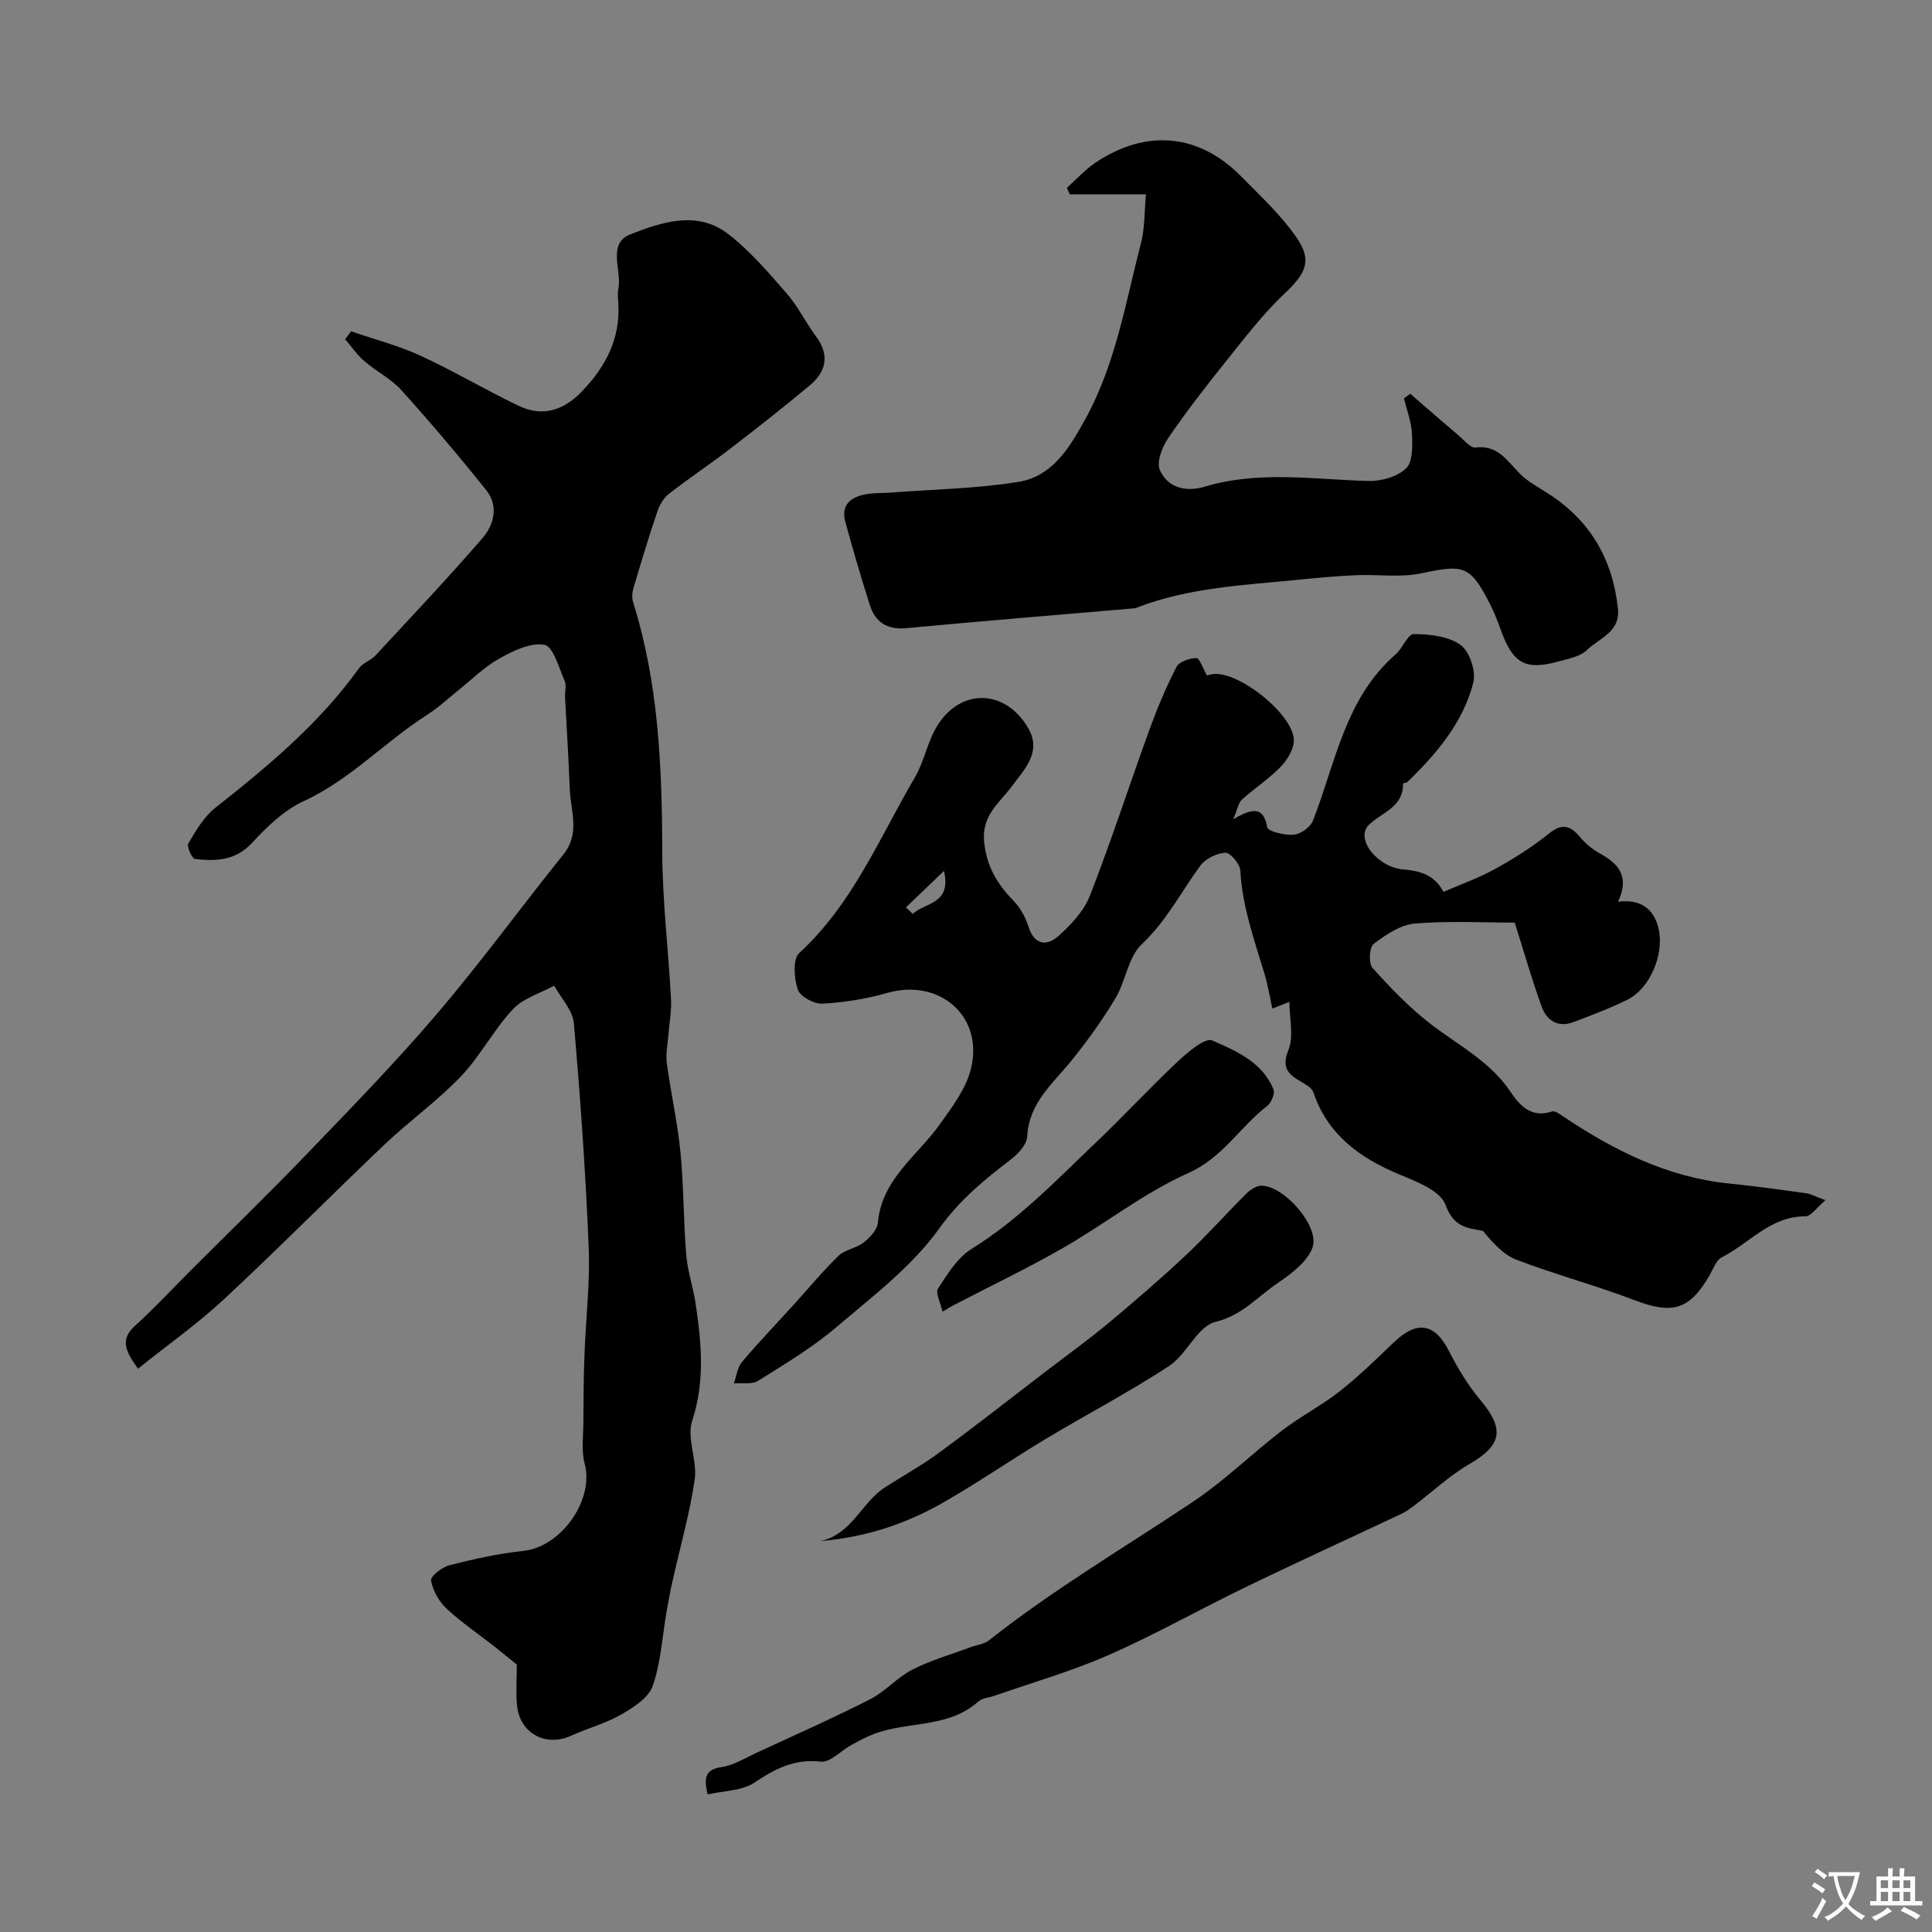
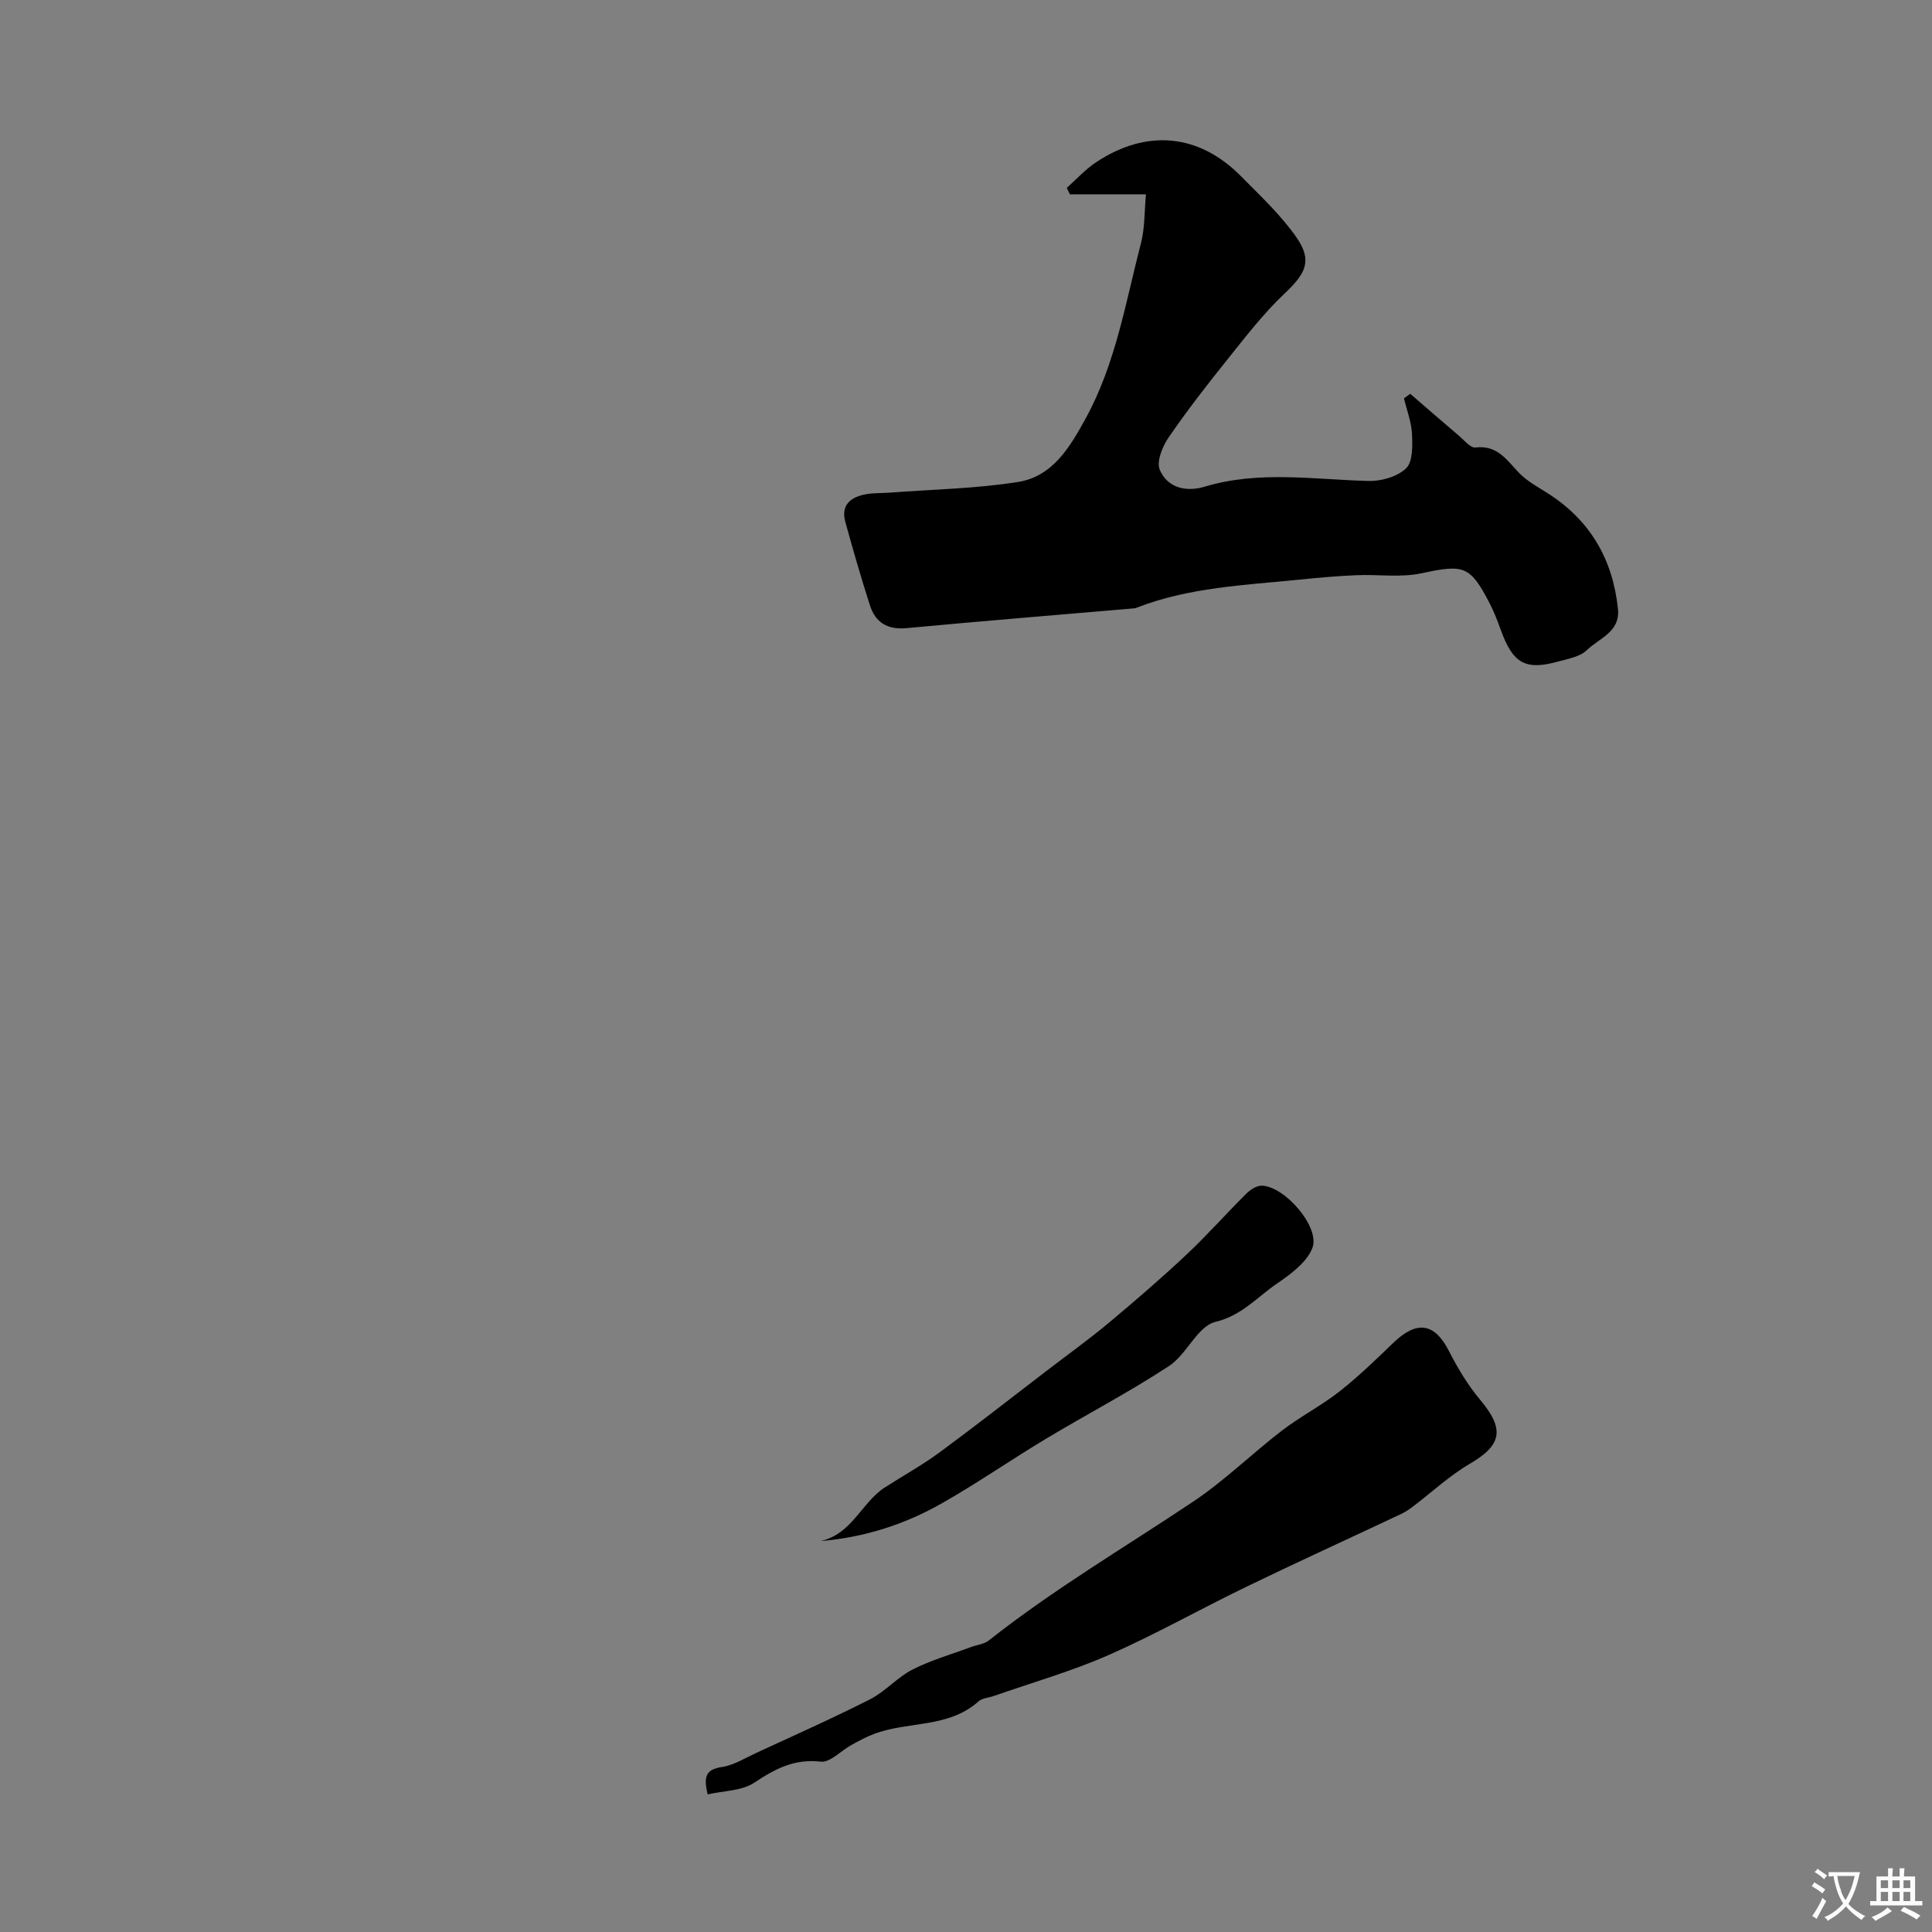
<svg xmlns="http://www.w3.org/2000/svg" enable-background="new 0 0 400 400" viewBox="0 0 400 400">
  <rect x="0" y="0" width="400" height="400" fill="#808080" stroke="none" />
  <g fill="#000001">
-     <path d="m72.69 68.59c4.8 1.66 9.77 2.94 14.36 5.05 6.94 3.19 13.52 7.13 20.42 10.42 4.84 2.3 9.2.9 12.89-2.9 4.99-5.14 8.12-11.01 7.65-18.4-.06-1-.17-2.03.02-2.99.74-3.85-2.4-9.36 2.52-11.27 6.41-2.5 13.74-4.99 20.13-.11 4.56 3.48 8.38 8 12.19 12.35 2.34 2.68 3.92 6.01 6.06 8.88 2.92 3.91 2.13 7.32-1.29 10.18-5.4 4.52-10.95 8.86-16.54 13.16-4.13 3.18-8.49 6.07-12.6 9.28-1.09.85-1.93 2.29-2.39 3.63-1.77 5.23-3.37 10.52-4.94 15.82-.27.92-.38 2.06-.1 2.96 5.28 16.8 6 34.07 6.04 51.52.02 10.23 1.27 20.45 1.82 30.68.13 2.44-.35 4.91-.54 7.37-.15 1.97-.59 3.99-.33 5.91.82 6.14 2.21 12.22 2.82 18.38.69 7.08.62 14.23 1.2 21.32.28 3.39 1.44 6.69 1.94 10.07 1.21 8.1 1.98 16.06-.71 24.25-1.19 3.6 1.1 8.21.52 12.17-1.04 7.14-3.06 14.13-4.63 21.2-.46 2.05-.84 4.12-1.2 6.19-.89 5.14-1.17 10.48-2.86 15.34-.86 2.47-3.99 4.47-6.53 5.93-3.21 1.85-6.93 2.8-10.32 4.37-5.26 2.42-10.7-.47-11.25-6.29-.26-2.77-.04-5.59-.04-8.43-1.37-1.11-2.96-2.42-4.58-3.69-3.35-2.63-6.9-5.03-9.99-7.92-1.57-1.47-2.81-3.72-3.19-5.8-.15-.84 2.28-2.77 3.8-3.15 5.03-1.28 10.15-2.43 15.31-2.97 7.85-.82 14.72-10.57 12.7-18.07-.72-2.68-.28-5.7-.27-8.56.02-4.68.06-9.36.23-14.03.27-7.43 1.18-14.89.87-22.29-.64-15.46-1.72-30.9-3.07-46.31-.24-2.69-2.66-5.19-4.08-7.77-2.9 1.59-6.43 2.61-8.57 4.91-3.98 4.28-6.74 9.7-10.78 13.92-4.84 5.06-10.63 9.19-15.72 14.02-11.16 10.6-21.98 21.56-33.25 32.04-5.55 5.16-11.79 9.56-17.84 14.41-2.45-3.47-3.9-5.93-.6-8.9 4-3.61 7.67-7.6 11.49-11.41 8.01-8.01 16.15-15.9 24-24.06 9.17-9.54 18.43-19.04 27.01-29.1 9.11-10.68 17.38-22.06 26.18-33 3.55-4.41 1.46-9.08 1.3-13.68-.22-6.27-.64-12.53-.96-18.79-.06-1.16.34-2.49-.09-3.47-1.19-2.7-2.36-7.12-4.17-7.45-2.88-.54-6.52 1.25-9.38 2.85-3.16 1.77-5.8 4.45-8.67 6.73-2.05 1.64-3.98 3.47-6.19 4.87-8.81 5.61-15.96 13.48-25.68 17.94-4.03 1.85-7.55 5.29-10.64 8.62-3.45 3.72-7.51 3.8-11.81 3.32-.61-.07-1.74-2.58-1.37-3.21 1.57-2.64 3.21-5.5 5.56-7.36 10.93-8.62 21.57-17.48 29.77-28.91.81-1.13 2.47-1.63 3.45-2.69 7.44-8.02 14.95-15.97 22.11-24.24 2.41-2.79 3.4-6.7.78-9.97-5.65-7.05-11.5-13.96-17.55-20.67-2.15-2.38-5.22-3.91-7.69-6.03-1.5-1.3-2.65-3-3.96-4.52.43-.57.83-1.11 1.23-1.65z" />
-     <path d="m249.88 139.85c.29-.08.6-.17.91-.23 5.32-1.15 17.58 8.67 17.08 14-.18 1.86-1.5 3.9-2.87 5.29-2.41 2.43-5.33 4.35-7.89 6.65-.7.63-.86 1.87-1.79 4.06 3.94-2.29 6.24-2.75 7.04 1.64.16.88 3.63 1.72 5.49 1.56 1.43-.12 3.45-1.56 3.98-2.9 4.69-11.99 6.63-25.3 17.12-34.44 1.45-1.26 2.53-4.22 3.76-4.21 3.31.03 7.18.45 9.7 2.27 1.87 1.35 3.22 5.46 2.62 7.79-2.12 8.29-7.59 14.71-13.65 20.58-.21.2-.89.21-.89.31.07 4.98-4.4 5.91-7.1 8.59-2.9 2.87 1.85 8.79 7.16 9.2 4.52.35 6.7 1.74 8.32 4.64 3.64-1.59 7.31-2.88 10.67-4.74 3.88-2.15 7.69-4.54 11.14-7.32 2.76-2.22 4.45-1.69 6.48.75 1.12 1.35 2.59 2.54 4.13 3.39 3.83 2.11 6.16 4.76 3.71 9.96 5.18-.66 7.66 1.98 8.45 5.88 1.08 5.37-2.05 12.19-6.42 14.36-3.63 1.81-7.45 3.24-11.25 4.68-3.25 1.23-5.57-.36-6.62-3.25-1.97-5.45-3.56-11.03-5.55-17.34-6.16 0-13.46-.4-20.69.19-2.98.25-6.02 2.32-8.53 4.23-.89.68-1.07 4.02-.23 4.95 3.69 4.11 7.58 8.16 11.93 11.53 5.79 4.49 12.45 7.8 16.71 14.22 1.81 2.73 4.35 5.44 8.54 3.97.54-.19 1.49.48 2.13.92 10.55 7.08 21.66 12.71 34.56 14.01 5.31.53 10.6 1.27 15.89 2.01 1.04.14 2.02.71 4.03 1.44-1.84 1.54-3.01 3.34-4.16 3.34-7.25-.04-11.6 5.6-17.32 8.49-1.13.57-1.72 2.31-2.44 3.57-4.22 7.36-7.75 8.3-15.64 5.29-8.03-3.07-16.38-5.29-24.41-8.36-2.73-1.04-4.92-3.52-6.95-5.98-3.27-.63-6.03-.69-7.77-5.43-1.06-2.9-6.01-4.79-9.57-6.27-8.2-3.42-14.81-8.22-17.78-17-.14-.41-.48-.8-.83-1.07-2.48-1.94-6.41-2.56-4.33-7.67 1.15-2.82.21-6.49.21-9.97-.5.19-1.67.65-3.53 1.38-.55-2.47-.92-4.83-1.6-7.09-2.12-7.05-4.63-13.98-5.03-21.47-.07-1.37-2.09-3.75-3.1-3.7-1.82.1-4.16 1.25-5.23 2.73-3.96 5.45-7 11.43-12.09 16.22-2.8 2.64-3.29 7.58-5.41 11.13-2.66 4.46-5.73 8.72-8.99 12.78-3.9 4.86-8.95 8.85-9.31 15.91-.08 1.64-1.85 3.55-3.33 4.69-5.49 4.21-10.57 8.32-14.83 14.27-5.67 7.93-13.88 14.15-21.44 20.57-4.94 4.19-10.59 7.58-16.11 11.03-1.28.8-3.33.39-5.02.54.54-1.5.72-3.3 1.68-4.44 3.4-4.04 7.08-7.85 10.63-11.77 3.11-3.42 6.05-7.01 9.37-10.22 1.35-1.3 3.67-1.55 5.18-2.74 1.29-1.01 2.82-2.62 2.95-4.08.82-9.09 8.19-13.86 12.85-20.42 2.49-3.5 5.3-7.2 6.36-11.23 2.89-10.96-6.35-19.07-17.26-15.95-4.36 1.25-8.94 1.98-13.46 2.23-1.71.09-4.59-1.49-5.07-2.93-.77-2.31-1.06-6.3.3-7.55 11.07-10.16 16.61-23.86 23.95-36.37 1.93-3.3 2.59-7.36 4.58-10.61 4.9-7.99 14.2-7.68 18.89.43 2.86 4.95-.82 8.52-3.27 11.86-2.68 3.65-6.46 6.12-5.85 11.8.54 5.04 2.7 8.57 5.99 11.98 1.42 1.46 2.55 3.44 3.16 5.39 1.22 3.93 3.82 4.12 6.22 1.99 2.63-2.33 5.3-5.22 6.54-8.41 4.42-11.34 8.17-22.94 12.33-34.39 1.6-4.4 3.42-8.74 5.56-12.89.57-1.1 2.69-1.84 4.12-1.86.67 0 1.35 2.14 2.19 3.61zm-54.44 40.47c-3.11 2.98-5.49 5.26-7.88 7.55.48.45.95.9 1.43 1.34 2.44-2.4 8.07-1.89 6.45-8.89z" />
-     <path d="m237.26 40.23c-5.9 0-10.83 0-15.76 0-.21-.45-.42-.9-.63-1.34 2-1.78 3.83-3.81 6.04-5.28 10.51-6.99 21.37-5.93 30.09 2.94 3.99 4.05 8.23 8 11.44 12.63 3.34 4.83 1.87 7.48-2.48 11.59-4.41 4.16-8.15 9.06-11.96 13.81-4.19 5.22-8.31 10.53-12.09 16.05-1.26 1.85-2.51 4.97-1.79 6.65 1.62 3.76 5.46 4.63 9.3 3.48 11.22-3.37 22.56-1.48 33.89-1.18 2.65.07 5.98-.87 7.8-2.61 1.41-1.34 1.34-4.66 1.23-7.06-.11-2.5-1.07-4.96-1.66-7.44.43-.31.87-.63 1.3-.94 3.35 2.9 6.69 5.82 10.07 8.68 1.09.93 2.4 2.57 3.43 2.44 4.59-.56 6.53 2.69 9.11 5.34 1.67 1.71 3.92 2.89 5.97 4.21 8.72 5.6 13.36 13.66 14.42 23.87.5 4.79-3.91 6.07-6.45 8.54-1.39 1.35-3.8 1.77-5.83 2.33-6.9 1.92-9.48.44-12-6.58-.66-1.84-1.37-3.67-2.26-5.4-4.08-7.91-5.4-8.14-14.13-6.27-4.33.93-9.01.2-13.52.4-3.94.17-7.87.52-11.79.92-11.37 1.15-22.86 1.59-33.7 5.82-.15.06-.32.11-.48.12-15.71 1.35-31.44 2.63-47.14 4.1-3.96.37-6.44-1.18-7.58-4.75-1.83-5.7-3.49-11.46-5.08-17.23-.98-3.58 1.16-5.19 4.3-5.75 1.62-.29 3.3-.2 4.96-.33 8.84-.67 17.76-.82 26.48-2.2 7.18-1.14 10.74-7.18 14.03-13.18 6.22-11.36 8.25-24.01 11.44-36.29.81-3.11.69-6.46 1.03-10.09z" />
+     <path d="m237.26 40.23c-5.9 0-10.83 0-15.76 0-.21-.45-.42-.9-.63-1.34 2-1.78 3.83-3.81 6.04-5.28 10.51-6.99 21.37-5.93 30.09 2.94 3.99 4.05 8.23 8 11.44 12.63 3.34 4.83 1.87 7.48-2.48 11.59-4.41 4.16-8.15 9.06-11.96 13.81-4.19 5.22-8.31 10.53-12.09 16.05-1.26 1.85-2.51 4.97-1.79 6.65 1.62 3.76 5.46 4.63 9.3 3.48 11.22-3.37 22.56-1.48 33.89-1.18 2.65.07 5.98-.87 7.8-2.61 1.41-1.34 1.34-4.66 1.23-7.06-.11-2.5-1.07-4.96-1.66-7.44.43-.31.87-.63 1.3-.94 3.35 2.9 6.69 5.82 10.07 8.68 1.09.93 2.4 2.57 3.43 2.44 4.59-.56 6.53 2.69 9.11 5.34 1.67 1.71 3.92 2.89 5.97 4.21 8.72 5.6 13.36 13.66 14.42 23.87.5 4.79-3.91 6.07-6.45 8.54-1.39 1.35-3.8 1.77-5.83 2.33-6.9 1.92-9.48.44-12-6.58-.66-1.84-1.37-3.67-2.26-5.4-4.08-7.91-5.4-8.14-14.13-6.27-4.33.93-9.01.2-13.52.4-3.94.17-7.87.52-11.79.92-11.37 1.15-22.86 1.59-33.7 5.82-.15.06-.32.11-.48.12-15.71 1.35-31.44 2.63-47.14 4.1-3.96.37-6.44-1.18-7.58-4.75-1.83-5.7-3.49-11.46-5.08-17.23-.98-3.58 1.16-5.19 4.3-5.75 1.62-.29 3.3-.2 4.96-.33 8.84-.67 17.76-.82 26.48-2.2 7.18-1.14 10.74-7.18 14.03-13.18 6.22-11.36 8.25-24.01 11.44-36.29.81-3.11.69-6.46 1.03-10.09" />
    <path d="m146.52 371.51c-.91-3.68-.36-5.17 2.9-5.66 2.48-.37 4.81-1.84 7.16-2.93 7.88-3.65 15.82-7.17 23.56-11.1 3.16-1.61 5.63-4.55 8.79-6.16 3.84-1.96 8.08-3.15 12.14-4.67 1.22-.45 2.67-.58 3.64-1.34 13.43-10.62 28.17-19.29 42.36-28.78 6.48-4.34 12.13-9.91 18.34-14.68 3.8-2.92 8.14-5.14 11.91-8.1 3.94-3.09 7.55-6.61 11.17-10.09 4.88-4.7 8.54-4.08 11.49 1.7 1.82 3.57 3.94 7.1 6.51 10.16 5.07 6.05 4.46 9.33-2.18 13.2-4.23 2.47-7.88 5.91-11.82 8.89-.77.59-1.6 1.13-2.48 1.54-10.68 5.03-21.42 9.93-32.04 15.07-9.52 4.6-18.75 9.84-28.42 14.09-7.68 3.38-15.84 5.7-23.78 8.48-1.07.38-2.41.43-3.19 1.13-6.23 5.59-14.62 4.05-21.7 6.76-1.6.61-3.13 1.45-4.64 2.28-2.14 1.17-4.36 3.65-6.31 3.43-5.47-.62-9.44 1.47-13.75 4.35-2.59 1.72-6.37 1.67-9.66 2.43z" />
    <path d="m169.86 319.07c6.57-1.45 8.5-7.99 13.32-11.1 3.77-2.43 7.72-4.6 11.32-7.25 7.46-5.49 14.75-11.21 22.11-16.85 4.33-3.32 8.78-6.51 12.96-10 5.48-4.57 10.89-9.25 16.09-14.13 4.28-4.02 8.18-8.44 12.35-12.58.83-.83 2.13-1.69 3.2-1.68 4.78.08 12.2 8.64 10.49 12.94-1.19 3-4.54 5.43-7.42 7.4-4.04 2.78-7.18 6.54-12.66 7.87-3.69.9-5.91 6.72-9.57 9.12-8.26 5.42-17.06 10.01-25.54 15.1-7.16 4.3-14.04 9.08-21.29 13.21-7.72 4.43-16.11 7.17-25.36 7.95z" />
-     <path d="m195.14 271.57c-.41-1.87-1.53-3.89-.93-4.8 1.96-3 4.04-6.4 6.96-8.21 9.77-6.06 17.59-14.27 25.78-22.07 5.76-5.48 11.16-11.34 16.96-16.78 2.05-1.93 5.61-4.94 7.09-4.29 4.94 2.17 10.38 4.5 12.66 10.13.35.86-.44 2.76-1.3 3.42-5.65 4.35-9.19 10.72-16.35 13.91-9.13 4.06-17.19 10.49-25.93 15.5-7.38 4.23-15.08 7.91-22.64 11.84-.41.21-.81.47-2.3 1.35z" />
  </g>
  <path d="m377.9 391.2c-.2.3-.4.5-.6.8-.7-.6-1.4-1-2.2-1.5.2-.3.4-.5.5-.8.6.4 1.4.8 2.3 1.5zm-1.8 6.1c-.2-.2-.5-.4-.9-.6.4-.6.8-1.2 1.2-1.9s.7-1.3.9-1.9c.3.3.5.5.8.7-.7 1.3-1.4 2.6-2 3.7zm2.2-9c-.3.3-.5.5-.6.8-.6-.6-1.3-1.1-2-1.5.3-.3.5-.5.6-.7.6.5 1.3.9 2 1.4zm.3.2v-.9h2 4.5c-.3 1.3-.6 2.5-1 3.6s-.9 2.1-1.4 3c.4.5 1 1 1.6 1.4s1.2.8 1.9 1.1c-.3.2-.5.4-.8.8-.4-.3-1-.7-1.6-1.2s-1.2-1.1-1.6-1.6c-.5.6-1.1 1.1-1.7 1.6s-1.4.9-2.1 1.4c-.1-.3-.3-.5-.7-.8.6-.2 1.2-.5 1.9-1s1.4-1.1 2-1.8c-.5-.8-.9-1.6-1.2-2.5s-.6-2-.8-3.2c-.4.1-.7.1-1 .1zm2.5 2.7c.2 1 .7 1.7 1 2.2.3-.5.6-1.1 1-2s.6-1.9.9-3h-3.2-.4c.1.9.3 1.8.7 2.8z" fill="#fafbfa" />
  <path d="m396.5 388.5v1.5 3.6h1.5v.9c-.4 0-1 0-1.7 0h-7.9c-.5 0-.9 0-1.2 0v-.9h1.3v-3.5c0-.7 0-1.2 0-1.6h2.4c0-.8 0-1.4 0-1.7h1c0 .3-.1.8-.1 1.7h1.5c0-.8 0-1.4 0-1.7h1c0 .3-.1.9-.1 1.7zm-8.2 9.2c-.2-.3-.5-.5-.8-.8.8-.3 1.4-.6 1.9-.9s1-.7 1.4-1.1c.3.3.6.5.9.8-1.6 1-2.8 1.6-3.4 2zm2.6-6.8v-1.6h-1.5v1.6zm0 2.7v-1.9h-1.5v1.9zm2.4-2.7v-1.6h-1.5v1.6zm0 2.7v-1.9h-1.5v1.9zm.2 2 .7-.8c.4.2.9.5 1.6.8s1.3.7 1.8 1c-.3.3-.5.5-.8.8-.4-.3-1.5-1-3.3-1.8zm2-4.7v-1.6h-1.4v1.6zm0 2.7v-1.9h-1.4v1.9z" fill="#fafbfa" />
</svg>